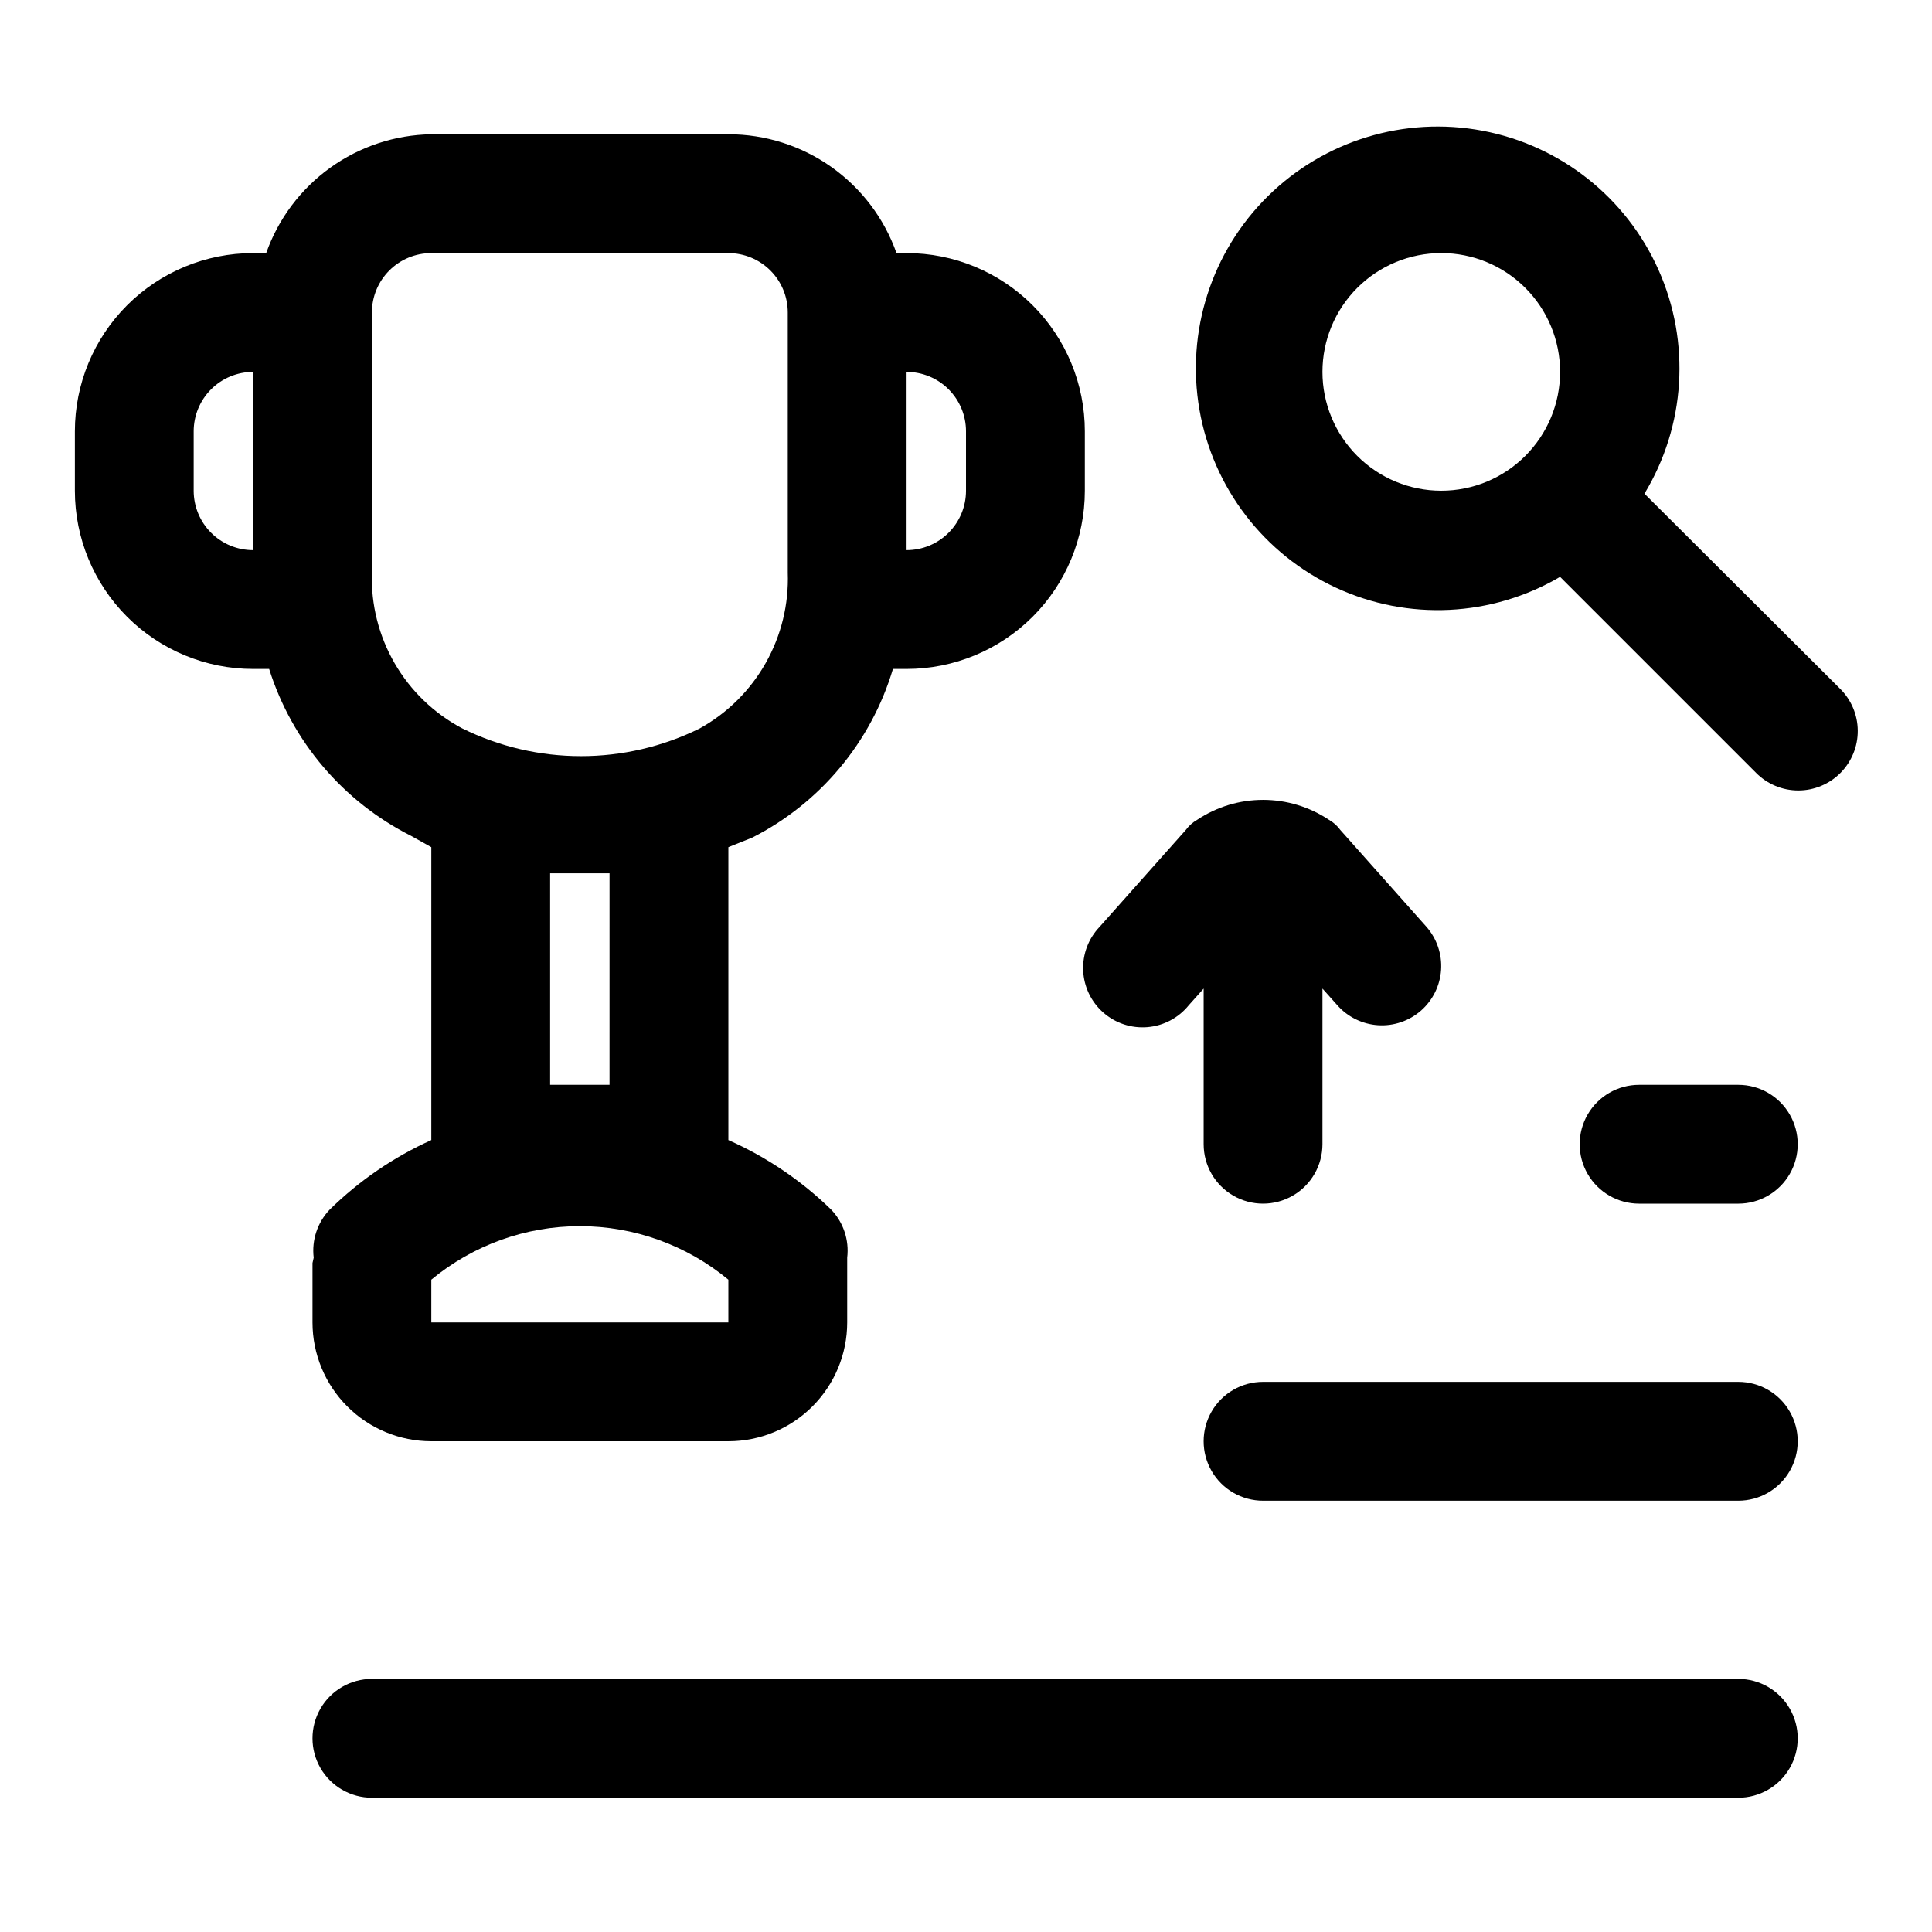
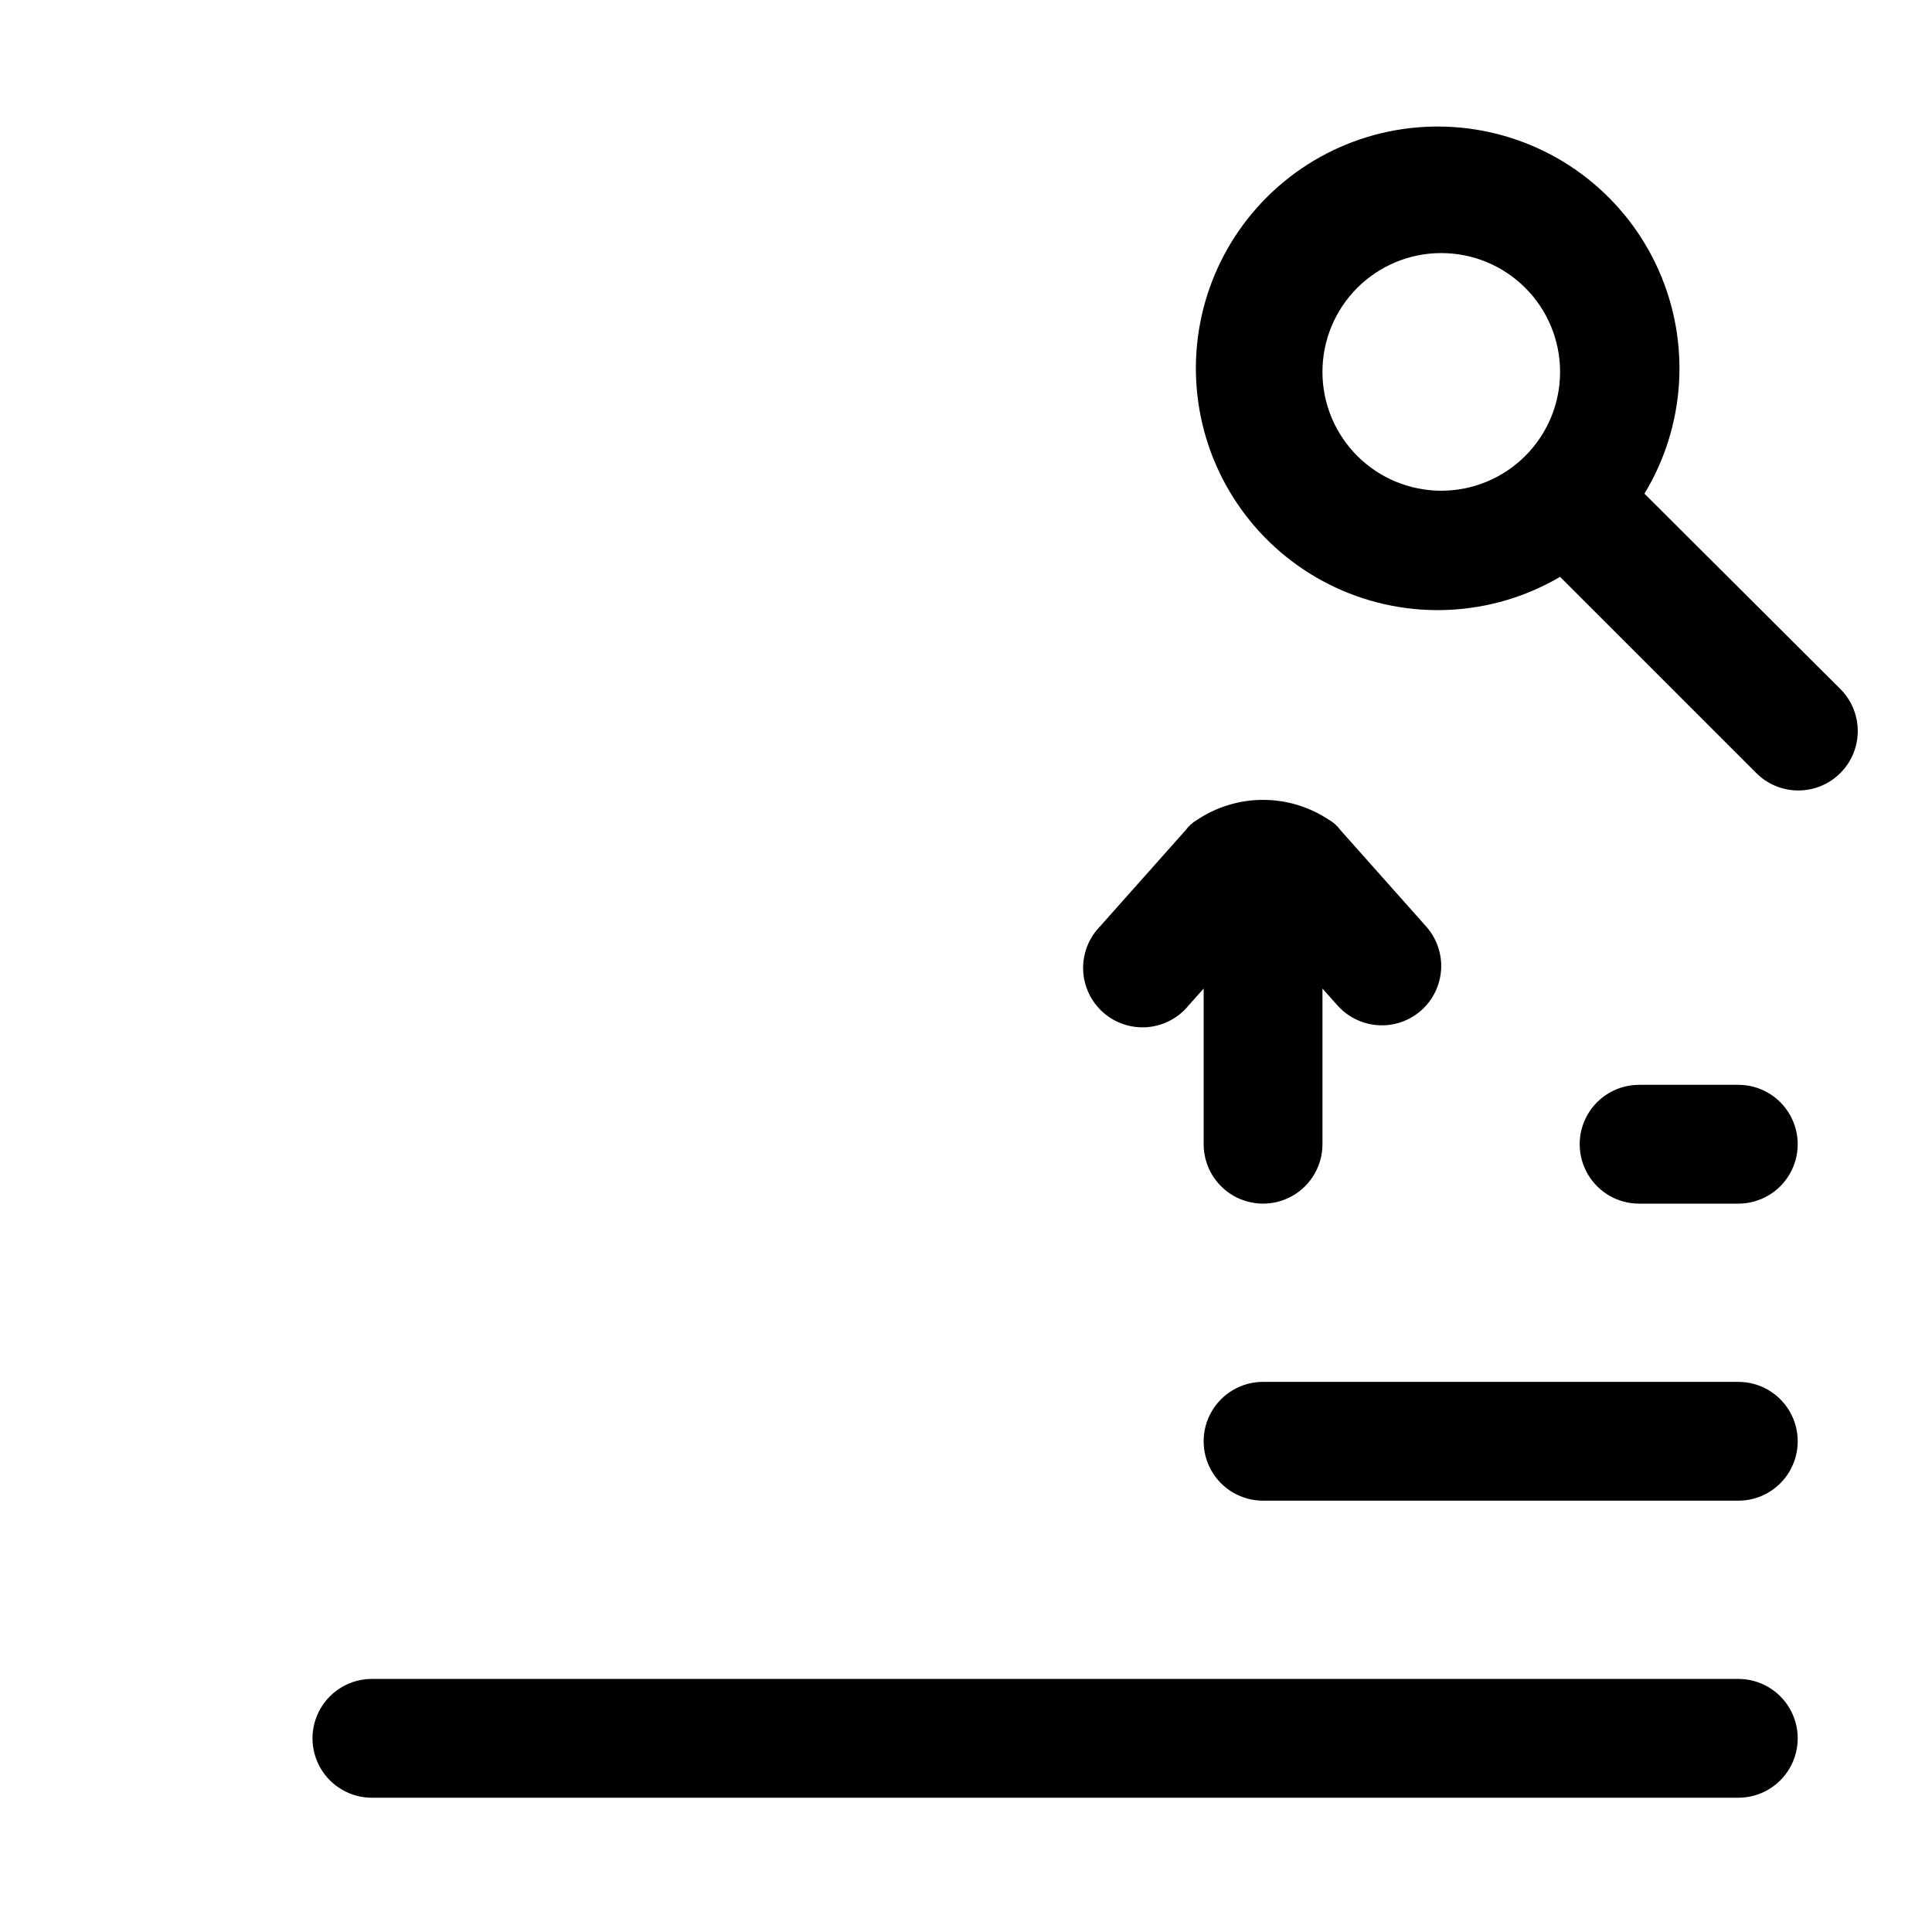
<svg xmlns="http://www.w3.org/2000/svg" fill="#000000" width="800px" height="800px" version="1.1" viewBox="144 144 512 512">
  <g>
-     <path d="m252.95 365.52 5.352 2.992v77.617c-9.984 4.508-19.098 10.746-26.922 18.422-3.25 3.398-4.809 8.078-4.25 12.75l-0.316 1.418v15.742c0 8.352 3.32 16.363 9.223 22.266 5.906 5.906 13.914 9.223 22.266 9.223h78.723c8.352 0 16.359-3.316 22.266-9.223 5.902-5.902 9.223-13.914 9.223-22.266v-15.742-1.418c0.559-4.672-1-9.352-4.254-12.75-7.914-7.707-17.137-13.945-27.234-18.422v-77.617l6.297-2.519c18.039-9.164 31.527-25.328 37.312-44.715h3.621c12.527 0 24.539-4.977 33.398-13.832 8.859-8.859 13.836-20.871 13.836-33.398v-15.746c0-12.527-4.977-24.539-13.836-33.398-8.859-8.855-20.871-13.832-33.398-13.832h-2.676c-3.258-9.215-9.293-17.188-17.273-22.828-7.977-5.641-17.512-8.664-27.281-8.66h-78.723c-9.637 0.156-18.992 3.258-26.816 8.887-7.824 5.625-13.738 13.516-16.949 22.602h-3.465c-12.527 0-24.539 4.977-33.398 13.832-8.859 8.859-13.836 20.871-13.836 33.398v15.746c0 12.527 4.977 24.539 13.836 33.398 8.859 8.855 20.871 13.832 33.398 13.832h4.25c6.055 19.223 19.625 35.18 37.629 44.242zm5.352 128.94v-11.336 0.004c11.07-9.168 24.992-14.184 39.363-14.184 14.367 0 28.289 5.016 39.359 14.184v11.332zm47.23-62.977-15.742 0.004v-56.051h15.746zm94.469-173.18v15.746c0 4.176-1.66 8.18-4.613 11.133-2.953 2.953-6.957 4.609-11.133 4.609v-47.23c4.176 0 8.18 1.656 11.133 4.609s4.613 6.957 4.613 11.133zm-157.44-31.488c0-4.176 1.656-8.18 4.609-11.133 2.953-2.949 6.957-4.609 11.133-4.609h78.723c4.176 0 8.18 1.66 11.133 4.609 2.953 2.953 4.609 6.957 4.609 11.133v0.945 68.016c0.297 8.355-1.723 16.629-5.836 23.91-4.109 7.277-10.156 13.281-17.465 17.34-19.844 9.816-43.133 9.816-62.977 0-7.449-3.945-13.645-9.906-17.875-17.199-4.231-7.289-6.328-15.625-6.055-24.051zm-47.234 47.234v-15.746c0-4.176 1.66-8.18 4.613-11.133s6.957-4.609 11.133-4.609v47.23c-4.176 0-8.18-1.656-11.133-4.609-2.953-2.953-4.613-6.957-4.613-11.133z" />
    <path d="m631.59 326.47-51.797-51.641c10.895-17.969 12.285-40.137 3.719-59.328-8.562-19.191-25.988-32.965-46.641-36.859-20.648-3.894-41.898 2.586-56.863 17.34-14.965 14.754-21.742 35.906-18.141 56.609 3.602 20.703 17.125 38.328 36.191 47.16 19.066 8.836 41.254 7.758 59.375-2.879l51.957 51.957c2.957 2.981 6.981 4.656 11.18 4.656 4.195 0 8.219-1.676 11.176-4.656 2.961-2.981 4.609-7.016 4.578-11.211-0.027-4.199-1.734-8.211-4.734-11.148zm-105.64-52.426c-8.348 0-16.359-3.316-22.266-9.223-5.902-5.906-9.223-13.914-9.223-22.266 0-8.352 3.32-16.359 9.223-22.266 5.906-5.906 13.918-9.223 22.266-9.223 8.352 0 16.363 3.316 22.266 9.223 5.906 5.906 9.223 13.914 9.223 22.266 0 8.352-3.316 16.359-9.223 22.266-5.902 5.906-13.914 9.223-22.266 9.223z" />
    <path d="m604.67 431.49h-26.293c-5.625 0-10.824 3-13.637 7.871s-2.812 10.871 0 15.742c2.812 4.871 8.012 7.875 13.637 7.875h26.293c5.625 0 10.82-3.004 13.633-7.875 2.812-4.871 2.812-10.871 0-15.742s-8.008-7.871-13.633-7.871z" />
    <path d="m604.67 510.21h-125.95c-5.625 0-10.824 3-13.633 7.871-2.812 4.871-2.812 10.875 0 15.746 2.809 4.871 8.008 7.871 13.633 7.871h125.95c5.625 0 10.82-3 13.633-7.871 2.812-4.871 2.812-10.875 0-15.746s-8.008-7.871-13.633-7.871z" />
    <path d="m604.67 588.93h-362.11c-5.625 0-10.824 3.004-13.637 7.875-2.812 4.871-2.812 10.871 0 15.742 2.812 4.871 8.012 7.871 13.637 7.871h362.11c5.625 0 10.82-3 13.633-7.871 2.812-4.871 2.812-10.871 0-15.742-2.812-4.871-8.008-7.875-13.633-7.875z" />
    <path d="m522.02 389.61-22.828-25.664c-0.801-1.094-1.816-2.004-2.992-2.676-5.176-3.453-11.258-5.297-17.477-5.297s-12.301 1.844-17.477 5.297c-1.176 0.672-2.191 1.582-2.992 2.676l-22.828 25.664c-2.973 3.094-4.555 7.273-4.375 11.566 0.18 4.289 2.106 8.32 5.328 11.156 3.227 2.84 7.469 4.234 11.746 3.867 4.281-0.367 8.223-2.465 10.918-5.809l3.938-4.41v41.25c0 5.625 3 10.824 7.871 13.637s10.871 2.812 15.742 0 7.871-8.012 7.871-13.637v-41.25l3.938 4.41c2.758 3.129 6.644 5.031 10.809 5.301 4.16 0.266 8.258-1.133 11.391-3.887 3.129-2.758 5.035-6.644 5.301-10.805 0.266-4.16-1.133-8.258-3.883-11.391z" />
  </g>
</svg>